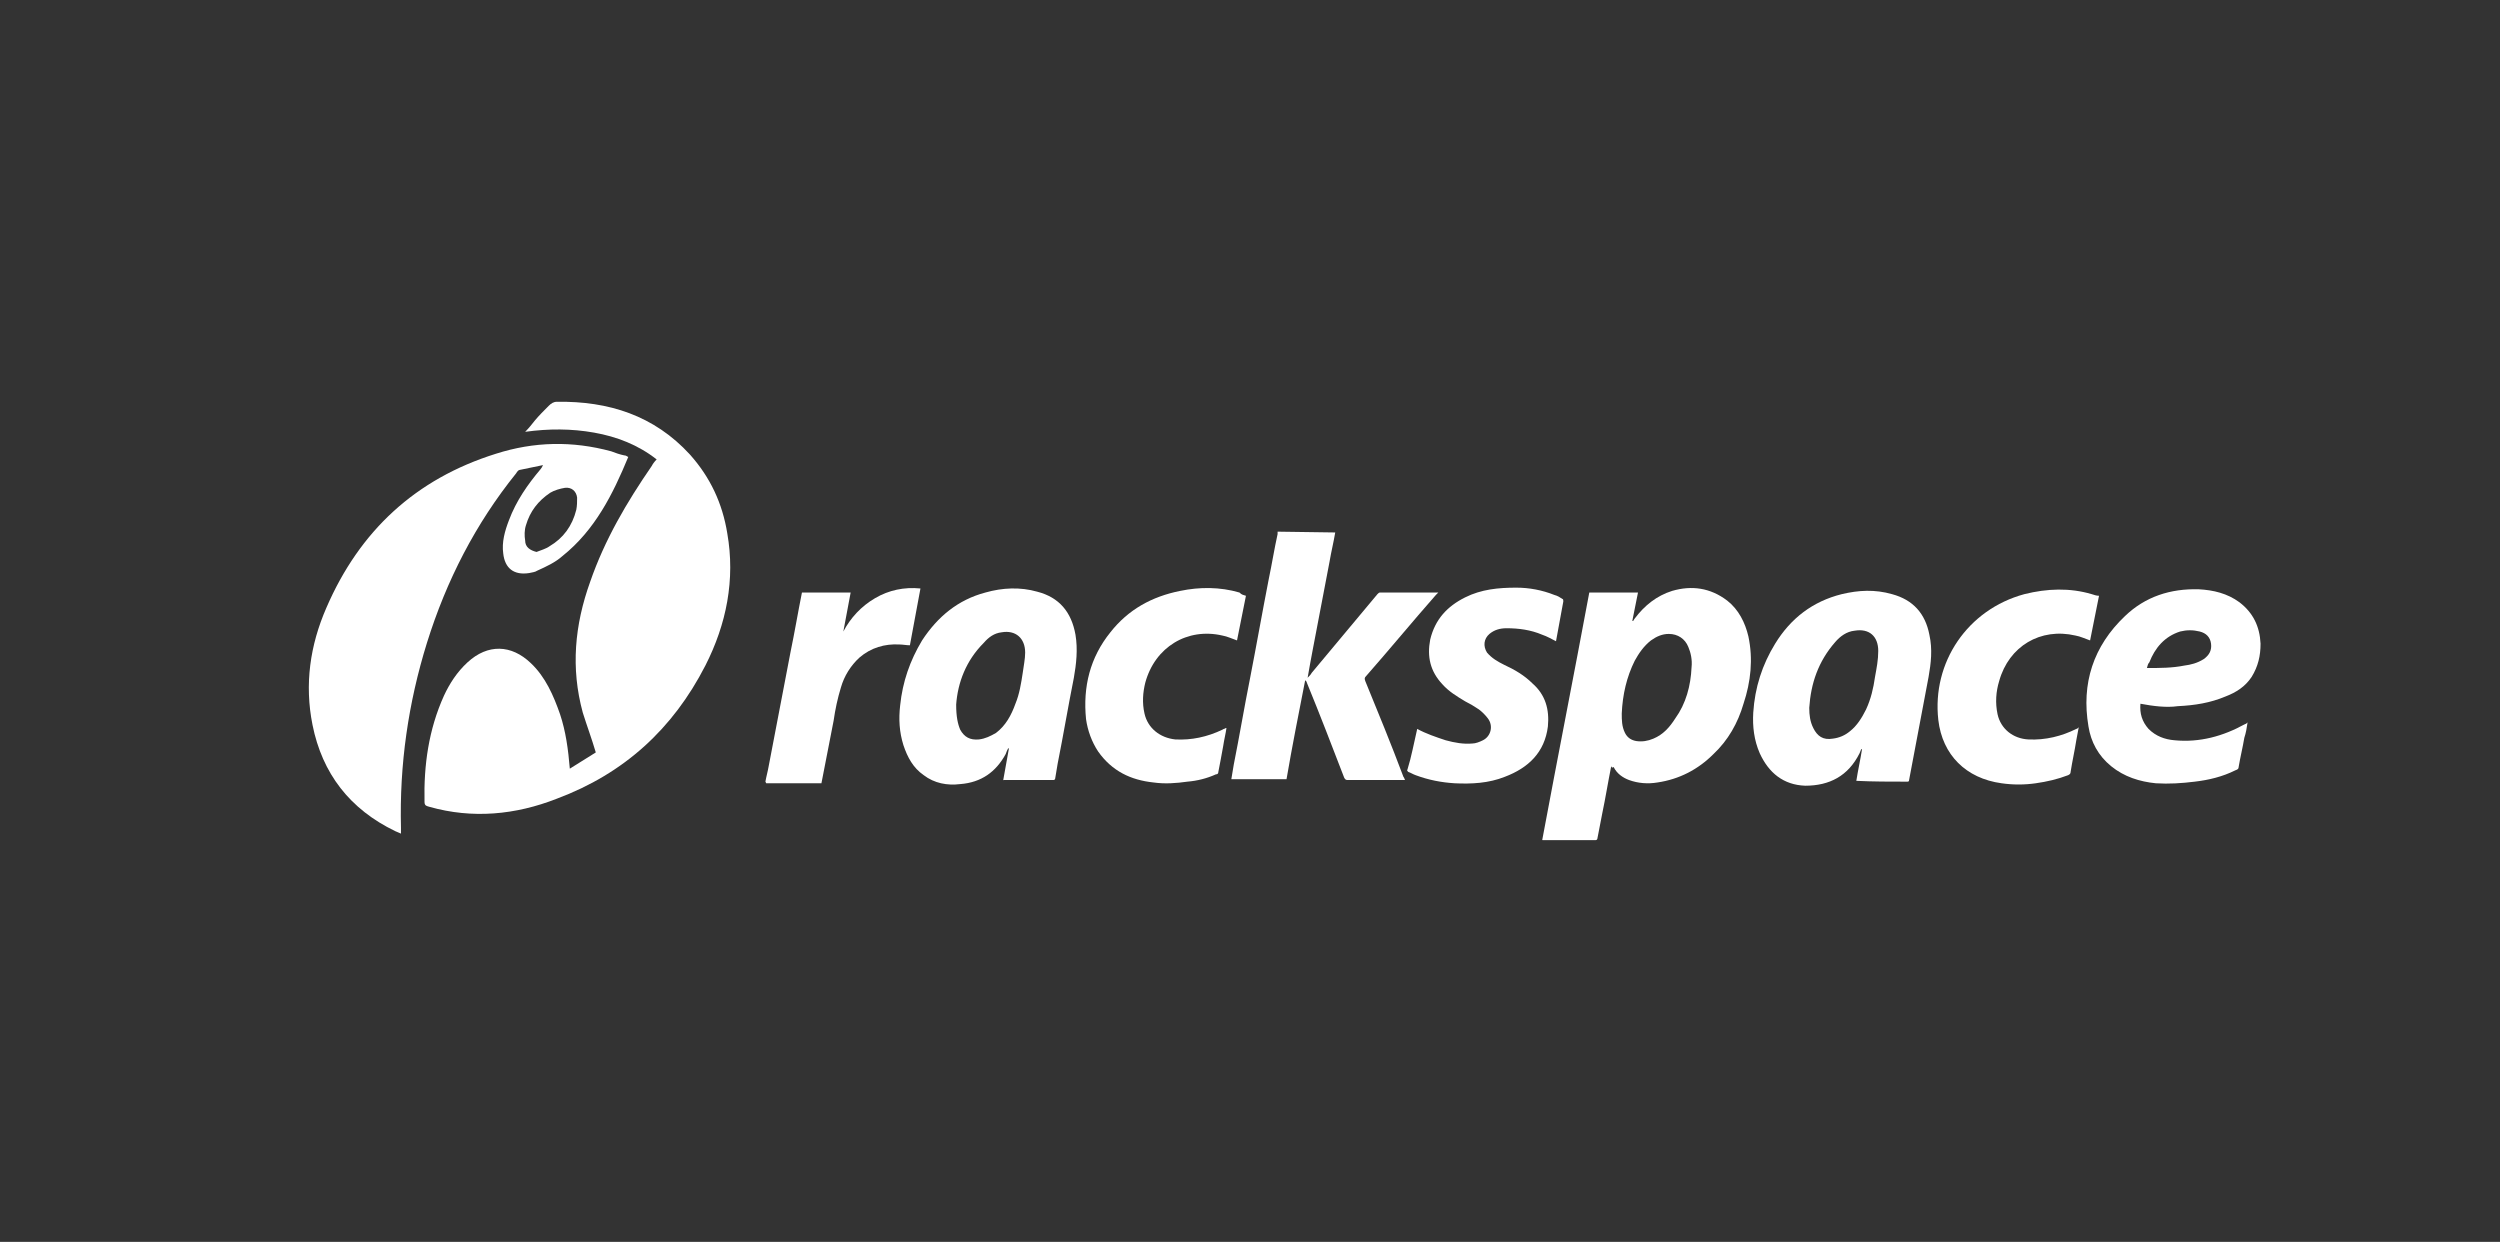
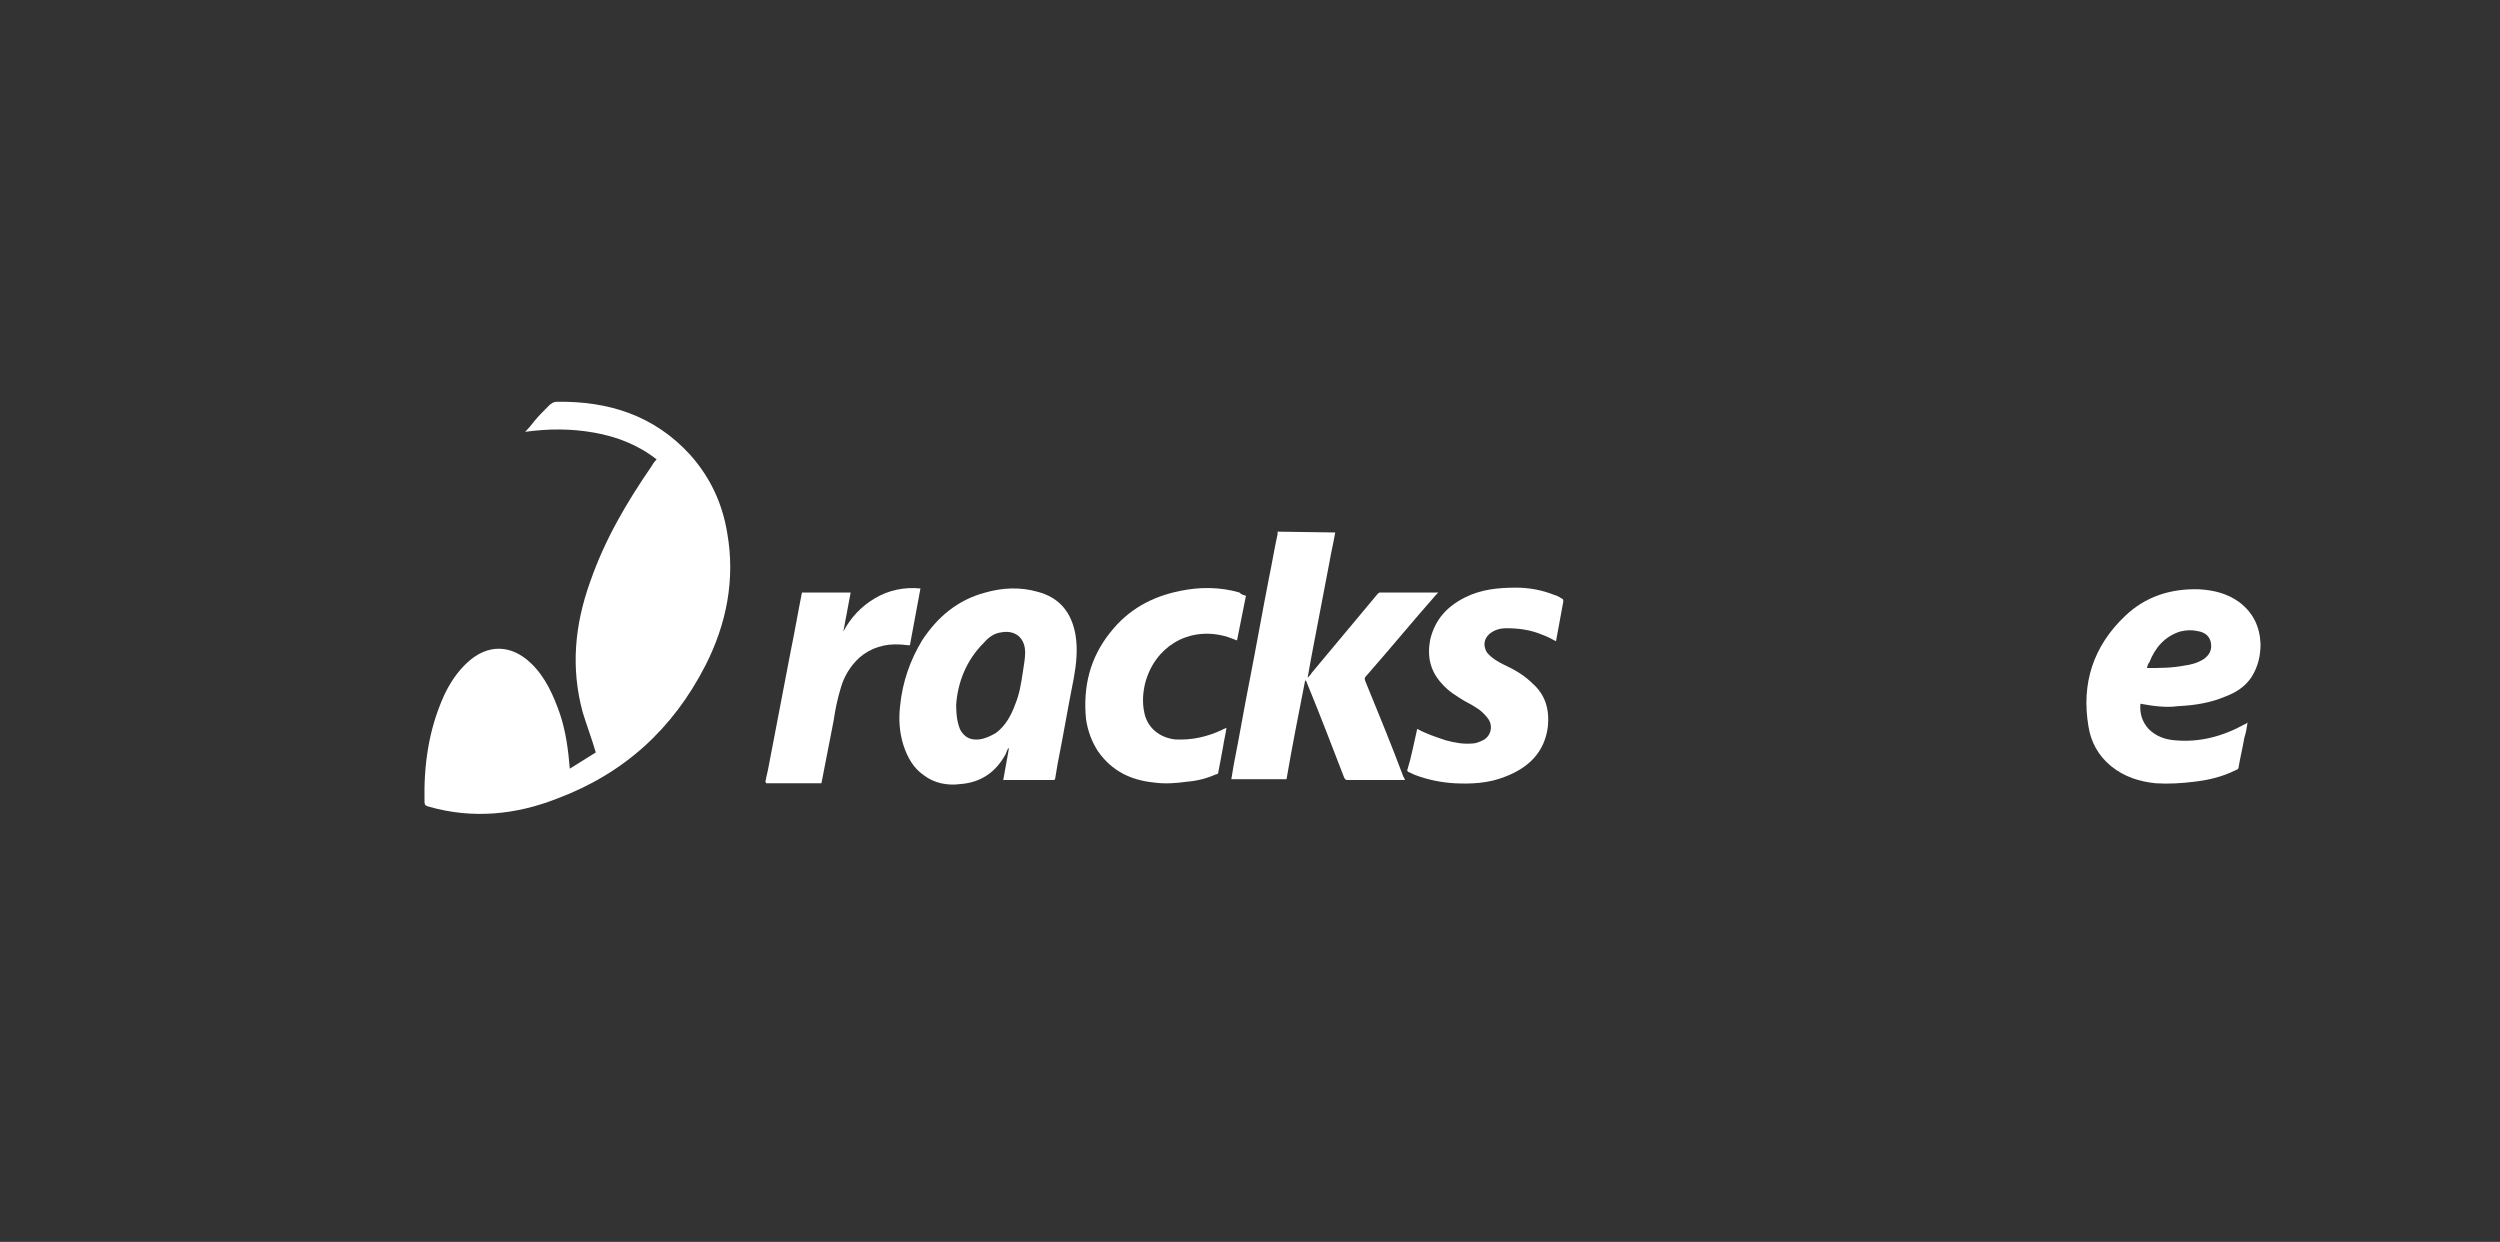
<svg xmlns="http://www.w3.org/2000/svg" version="1.1" id="Capa_1" x="0px" y="0px" width="308px" height="153px" viewBox="0 0 308 153" style="enable-background:new 0 0 308 153;" xml:space="preserve">
  <rect x="0" y="0" width="308" height="153" fill="#333333" stroke="none" />
  <style type="text/css"> .st0{display:none;} .st1{display:inline;fill:#013FEC;} .st2{fill:#FFFFFF;} </style>
  <g id="Fondo" class="st0">
-     <rect class="st1" width="308" height="153" />
-   </g>
+     </g>
  <g id="Referencia" class="st0" />
  <g id="Capa_3">
    <path class="st2" d="M80.9,56.6c-2.3-1.8-4.9-2.8-7.7-3.3c-2.8-0.5-5.6-0.5-8.5-0.1c0.5-0.5,0.8-0.9,1.2-1.4 c0.5-0.6,1.1-1.2,1.7-1.8c0.3-0.3,0.6-0.5,1-0.5c6.4-0.1,12,1.7,16.4,6.5c2.5,2.8,4,6,4.6,9.7c1,5.7-0.1,11.2-2.7,16.3 c-4,7.8-10,13.3-18.3,16.4c-5.1,2-10.4,2.5-15.7,1c-0.3-0.1-0.6-0.1-0.6-0.6c-0.1-4.5,0.5-8.9,2.4-13.1c0.7-1.5,1.6-2.9,2.9-4.1 c2.5-2.3,5.4-2.2,7.8,0.1c1.8,1.7,2.8,4,3.6,6.3c0.7,2.1,1,4.3,1.2,6.7l3.2-2c-0.5-1.7-1.1-3.3-1.6-4.9c-1.5-5.5-1-10.8,0.9-16.1 c1.8-5.2,4.5-9.8,7.6-14.3C80.4,57.2,80.6,56.9,80.9,56.6L80.9,56.6z" />
-     <path class="st2" d="M77.4,56.3c-1.9,4.6-4.1,9-8.1,12.2c-0.9,0.8-2,1.3-3.1,1.8c-0.3,0.2-0.6,0.2-1,0.3c-1.9,0.3-3-0.6-3.2-2.4 c-0.2-1.4,0.2-2.8,0.7-4.1c0.9-2.4,2.3-4.4,3.9-6.3c0.1-0.1,0.2-0.3,0.3-0.5c-1,0.2-1.9,0.4-2.9,0.6c-0.1,0-0.3,0.2-0.4,0.4 c-5,6.2-8.6,13.2-11,20.9c-2.3,7.4-3.4,15-3.2,22.8c0,0.2,0,0.4,0,0.7c-0.2-0.1-0.5-0.2-0.7-0.3c-5.6-2.7-9-7.1-10.2-13.1 c-1-5-0.3-9.8,1.7-14.4c4.1-9.5,11-15.9,20.9-19c4.7-1.5,9.4-1.6,14.2-0.3c0.5,0.2,1.1,0.4,1.6,0.5C77.1,56.1,77.2,56.2,77.4,56.3 L77.4,56.3z M66.1,68c0.5-0.2,1.2-0.4,1.6-0.7c1.7-1,2.8-2.5,3.3-4.5c0.1-0.5,0.1-1,0.1-1.5c-0.1-0.8-0.7-1.3-1.5-1.2 c-0.6,0.1-1.3,0.3-1.8,0.6c-1.5,1-2.5,2.3-3,4c-0.2,0.6-0.2,1.3-0.1,1.9C64.7,67.4,65.3,67.8,66.1,68z" />
    <g>
      <path class="st2" d="M164.5,65.6c-0.2,1.2-0.5,2.4-0.7,3.6c-0.7,3.7-1.4,7.3-2.1,11c-0.2,1.1-0.4,2.1-0.6,3.3 c0.2-0.2,0.4-0.4,0.5-0.6c2.7-3.2,5.4-6.5,8.1-9.7c0.1-0.1,0.2-0.2,0.3-0.2c2.4,0,4.8,0,7.1,0h0.1c-0.1,0.1-0.2,0.2-0.3,0.3 c-2.9,3.3-5.7,6.7-8.6,10c-0.2,0.2-0.2,0.3-0.1,0.6c1.6,3.9,3.2,7.8,4.7,11.8c0.1,0.1,0.1,0.2,0.2,0.4h-0.3c-2.3,0-4.5,0-6.8,0 c-0.2,0-0.3-0.1-0.4-0.3c-1.5-3.9-3-7.8-4.6-11.7c0-0.1-0.1-0.2-0.2-0.3c-0.8,4.1-1.6,8.1-2.3,12.2h-6.8c0.1-0.6,0.2-1.2,0.3-1.8 c0.7-3.5,1.3-7.1,2-10.6c0.8-4.1,1.5-8.1,2.3-12.2c0.4-1.9,0.7-3.8,1.1-5.6c0-0.1,0-0.2,0-0.3L164.5,65.6L164.5,65.6z" />
      <path class="st2" d="M94.3,96.3c0.1-0.6,0.3-1.3,0.4-1.9c0.9-4.7,1.8-9.4,2.7-14.1c0.5-2.4,0.9-4.8,1.4-7.3h6l-0.9,4.8 c0.9-1.7,2.2-3.1,3.9-4.1c1.7-1,3.6-1.4,5.6-1.2l-1.3,7c-0.4,0-0.9-0.1-1.3-0.1c-1.8-0.1-3.5,0.4-4.9,1.6c-1.1,1-1.9,2.3-2.3,3.7 c-0.4,1.3-0.7,2.7-0.9,4.1c-0.5,2.6-1,5.1-1.5,7.7h-6.8L94.3,96.3L94.3,96.3z" />
-       <path class="st2" d="M198.5,94.4c-0.4,2-0.7,3.9-1.1,5.8c-0.2,1-0.4,2.1-0.6,3.1c0,0.1-0.1,0.2-0.2,0.2c-2.2,0-4.4,0-6.5,0H190 c1.9-10.2,3.9-20.3,5.8-30.5h6l-0.7,3.5h0.1c0.1-0.1,0.1-0.2,0.2-0.3c1.2-1.6,2.7-2.8,4.6-3.4c2.4-0.7,4.7-0.4,6.8,1.2 c1.4,1.1,2.2,2.7,2.6,4.4c0.6,2.8,0.3,5.6-0.6,8.3c-0.7,2.4-1.9,4.5-3.7,6.2c-1.9,1.9-4.2,3.1-6.9,3.5c-1.2,0.2-2.4,0.1-3.5-0.3 c-0.8-0.3-1.5-0.8-1.9-1.6C198.6,94.6,198.6,94.6,198.5,94.4L198.5,94.4z M208.4,82.2c0.1-0.9-0.1-1.8-0.4-2.5 c-0.4-1-1.3-1.6-2.4-1.6c-0.8,0-1.5,0.3-2.2,0.8c-0.9,0.7-1.5,1.6-2,2.5c-1,2-1.5,4.2-1.6,6.5c0,0.8,0,1.6,0.4,2.4 c0.3,0.6,0.8,0.9,1.4,1c0.7,0.1,1.4,0,2.1-0.3c1.2-0.5,2-1.4,2.7-2.5C207.7,86.7,208.3,84.5,208.4,82.2L208.4,82.2z" />
      <path class="st2" d="M123.6,96.1l0.7-3.9h-0.1c-0.1,0.2-0.2,0.4-0.3,0.7c-1.2,2.2-3,3.5-5.6,3.7c-1.6,0.2-3.2-0.1-4.5-1.1 c-1.3-0.9-2-2.2-2.5-3.7c-0.5-1.6-0.6-3.2-0.4-4.9c0.3-2.9,1.2-5.5,2.7-8c1.9-2.9,4.4-5,7.8-5.9c2.1-0.6,4.3-0.7,6.4-0.1 c2.7,0.7,4.2,2.5,4.7,5.3c0.3,1.8,0.1,3.6-0.2,5.3c-0.7,3.5-1.3,7.1-2,10.6c-0.1,0.6-0.2,1.2-0.3,1.8c0,0.1-0.1,0.2-0.2,0.2 C127.7,96.1,125.6,96.1,123.6,96.1C123.7,96.2,123.6,96.2,123.6,96.1z M117.8,86.8c0,1.5,0.2,2.4,0.5,3.1c0.5,0.9,1.2,1.3,2.3,1.2 c0.8-0.1,1.4-0.4,2.1-0.8c1.2-0.9,1.9-2.2,2.4-3.6c0.5-1.2,0.7-2.5,0.9-3.8c0.1-0.8,0.3-1.7,0.3-2.5c0-1.8-1.2-2.8-2.9-2.5 c-0.9,0.1-1.6,0.6-2.2,1.3C119,81.4,118,84.1,117.8,86.8L117.8,86.8z" />
-       <path class="st2" d="M228.7,96.2c0.2-1.3,0.5-2.6,0.7-3.9h-0.1c-0.1,0.2-0.1,0.3-0.2,0.5c-1.4,2.8-3.7,4-6.7,4 c-2.7-0.1-4.5-1.6-5.6-4c-0.7-1.6-0.9-3.3-0.8-5c0.2-3.1,1.1-5.9,2.7-8.5c1.9-3.1,4.6-5.2,8.2-6.1c2.1-0.5,4.1-0.6,6.2,0 c2.6,0.7,4.1,2.4,4.6,5c0.4,1.8,0.2,3.5-0.1,5.2c-0.8,4.2-1.6,8.5-2.4,12.7c0,0.2-0.1,0.2-0.3,0.2 C232.9,96.3,230.8,96.3,228.7,96.2C228.8,96.2,228.7,96.2,228.7,96.2L228.7,96.2z M222.9,87.2c0,0.9,0.1,1.7,0.5,2.5 c0.5,1,1.2,1.5,2.4,1.3c0.8-0.1,1.5-0.4,2.1-0.9c0.9-0.7,1.5-1.7,2-2.7c0.6-1.3,0.9-2.6,1.1-4c0.2-1.1,0.4-2.1,0.4-3.2 c0-1.8-1.1-2.8-2.9-2.5c-1,0.1-1.8,0.7-2.4,1.4C224,81.5,223.1,84.2,222.9,87.2L222.9,87.2z" />
      <path class="st2" d="M263.7,86.7c-0.1,1.2,0.2,2.2,1,3.1c0.9,0.9,2,1.3,3.2,1.4c3.1,0.3,6-0.5,8.7-2c0.1,0,0.2-0.1,0.3-0.2 c-0.1,0.7-0.2,1.3-0.4,1.9c-0.2,1.2-0.5,2.4-0.7,3.6c0,0.2-0.1,0.3-0.4,0.4c-1.6,0.8-3.3,1.2-5,1.4c-1.6,0.2-3.2,0.3-4.8,0.2 c-2-0.2-3.9-0.8-5.5-2.1s-2.5-3-2.8-4.9c-0.9-5.3,0.6-9.9,4.5-13.6c2.5-2.4,5.6-3.4,9.1-3.3c1.8,0.1,3.5,0.5,5,1.6 c1.7,1.3,2.5,3,2.6,5.1c0,1.5-0.3,2.8-1.1,4.1c-0.8,1.2-1.9,1.9-3.2,2.4c-1.9,0.8-3.8,1.1-5.9,1.2C266.9,87.2,265.3,87,263.7,86.7 L263.7,86.7z M264.5,82.3c1.6,0,3.1,0,4.6-0.3c0.8-0.1,1.6-0.3,2.4-0.8c0.7-0.5,1-1.1,0.9-1.9s-0.6-1.3-1.4-1.5s-1.6-0.2-2.4,0 c-1.9,0.6-3.1,2-3.8,3.8C264.6,81.8,264.6,82,264.5,82.3L264.5,82.3z" />
      <path class="st2" d="M174.6,89.8c1.1,0.6,2.3,1,3.5,1.4c1.1,0.3,2.2,0.5,3.3,0.4c0.4,0,0.9-0.2,1.3-0.4c1-0.5,1.3-1.8,0.6-2.7 c-0.3-0.4-0.7-0.8-1.1-1.1c-0.6-0.4-1.1-0.7-1.7-1c-1-0.6-2-1.2-2.8-2.1c-1.5-1.6-1.9-3.4-1.5-5.5c0.6-2.5,2.1-4.1,4.3-5.2 c2-1,4.1-1.2,6.3-1.2c1.6,0,3.2,0.3,4.7,0.9c0.4,0.1,0.7,0.3,1,0.5c0.1,0,0.1,0.2,0.1,0.3c-0.3,1.7-0.6,3.3-0.9,4.9l0,0 c-0.6-0.3-1.1-0.6-1.7-0.8c-1.4-0.6-2.9-0.8-4.4-0.8c-0.8,0-1.5,0.2-2.1,0.7c-0.7,0.6-0.8,1.5-0.3,2.3c0.6,0.7,1.3,1.1,2.1,1.5 c1.3,0.6,2.5,1.3,3.5,2.3c1.6,1.4,2.1,3.2,1.9,5.3c-0.4,3.2-2.4,5.1-5.3,6.2c-2,0.8-4.1,0.9-6.2,0.8c-1.6-0.1-3.2-0.4-4.8-1 c-0.3-0.1-0.6-0.3-0.9-0.4c-0.1-0.1-0.2-0.2-0.1-0.3C173.9,93.2,174.2,91.5,174.6,89.8C174.5,89.9,174.5,89.9,174.6,89.8 L174.6,89.8z" />
      <path class="st2" d="M153.5,73.4l-1.1,5.5c-0.6-0.2-1.2-0.5-1.8-0.6c-4.3-1-8.3,1.4-9.5,5.8c-0.3,1.2-0.4,2.5-0.1,3.8 c0.4,1.8,1.9,3,3.8,3.2c2,0.1,3.9-0.3,5.8-1.2c0.1-0.1,0.3-0.1,0.4-0.2c0,0,0,0,0.1,0c-0.1,0.7-0.3,1.5-0.4,2.2 c-0.2,1.1-0.4,2.2-0.6,3.2c0,0.2-0.1,0.3-0.3,0.3c-1.1,0.5-2.3,0.8-3.5,0.9c-1.4,0.2-2.8,0.3-4.2,0.1c-2.8-0.3-5.1-1.4-6.8-3.8 c-0.8-1.2-1.3-2.6-1.5-4c-0.4-4,0.5-7.6,3-10.7c2.2-2.8,5.1-4.4,8.6-5.1c2.4-0.5,4.9-0.5,7.3,0.2C153,73.3,153.2,73.3,153.5,73.4z " />
-       <path class="st2" d="M258.6,73.4l-1.1,5.5c-0.6-0.2-1.2-0.5-1.8-0.6c-4.3-1-8.2,1.3-9.4,5.6c-0.4,1.3-0.5,2.7-0.2,4.1 c0.4,1.8,1.9,3,3.8,3.1c2.1,0.1,4.1-0.4,5.9-1.3c0.1,0,0.2-0.1,0.3-0.2c-0.1,0.6-0.2,1.1-0.3,1.6c-0.2,1.3-0.5,2.6-0.7,3.9 c0,0.2-0.1,0.3-0.3,0.4c-1.3,0.5-2.6,0.8-4,1s-2.8,0.2-4.2,0c-4.4-0.6-7.3-3.5-7.8-7.8c-0.8-7.1,3.6-13.6,10.6-15.5 c2.8-0.7,5.6-0.8,8.3,0C258,73.3,258.3,73.4,258.6,73.4L258.6,73.4z" />
    </g>
  </g>
</svg>